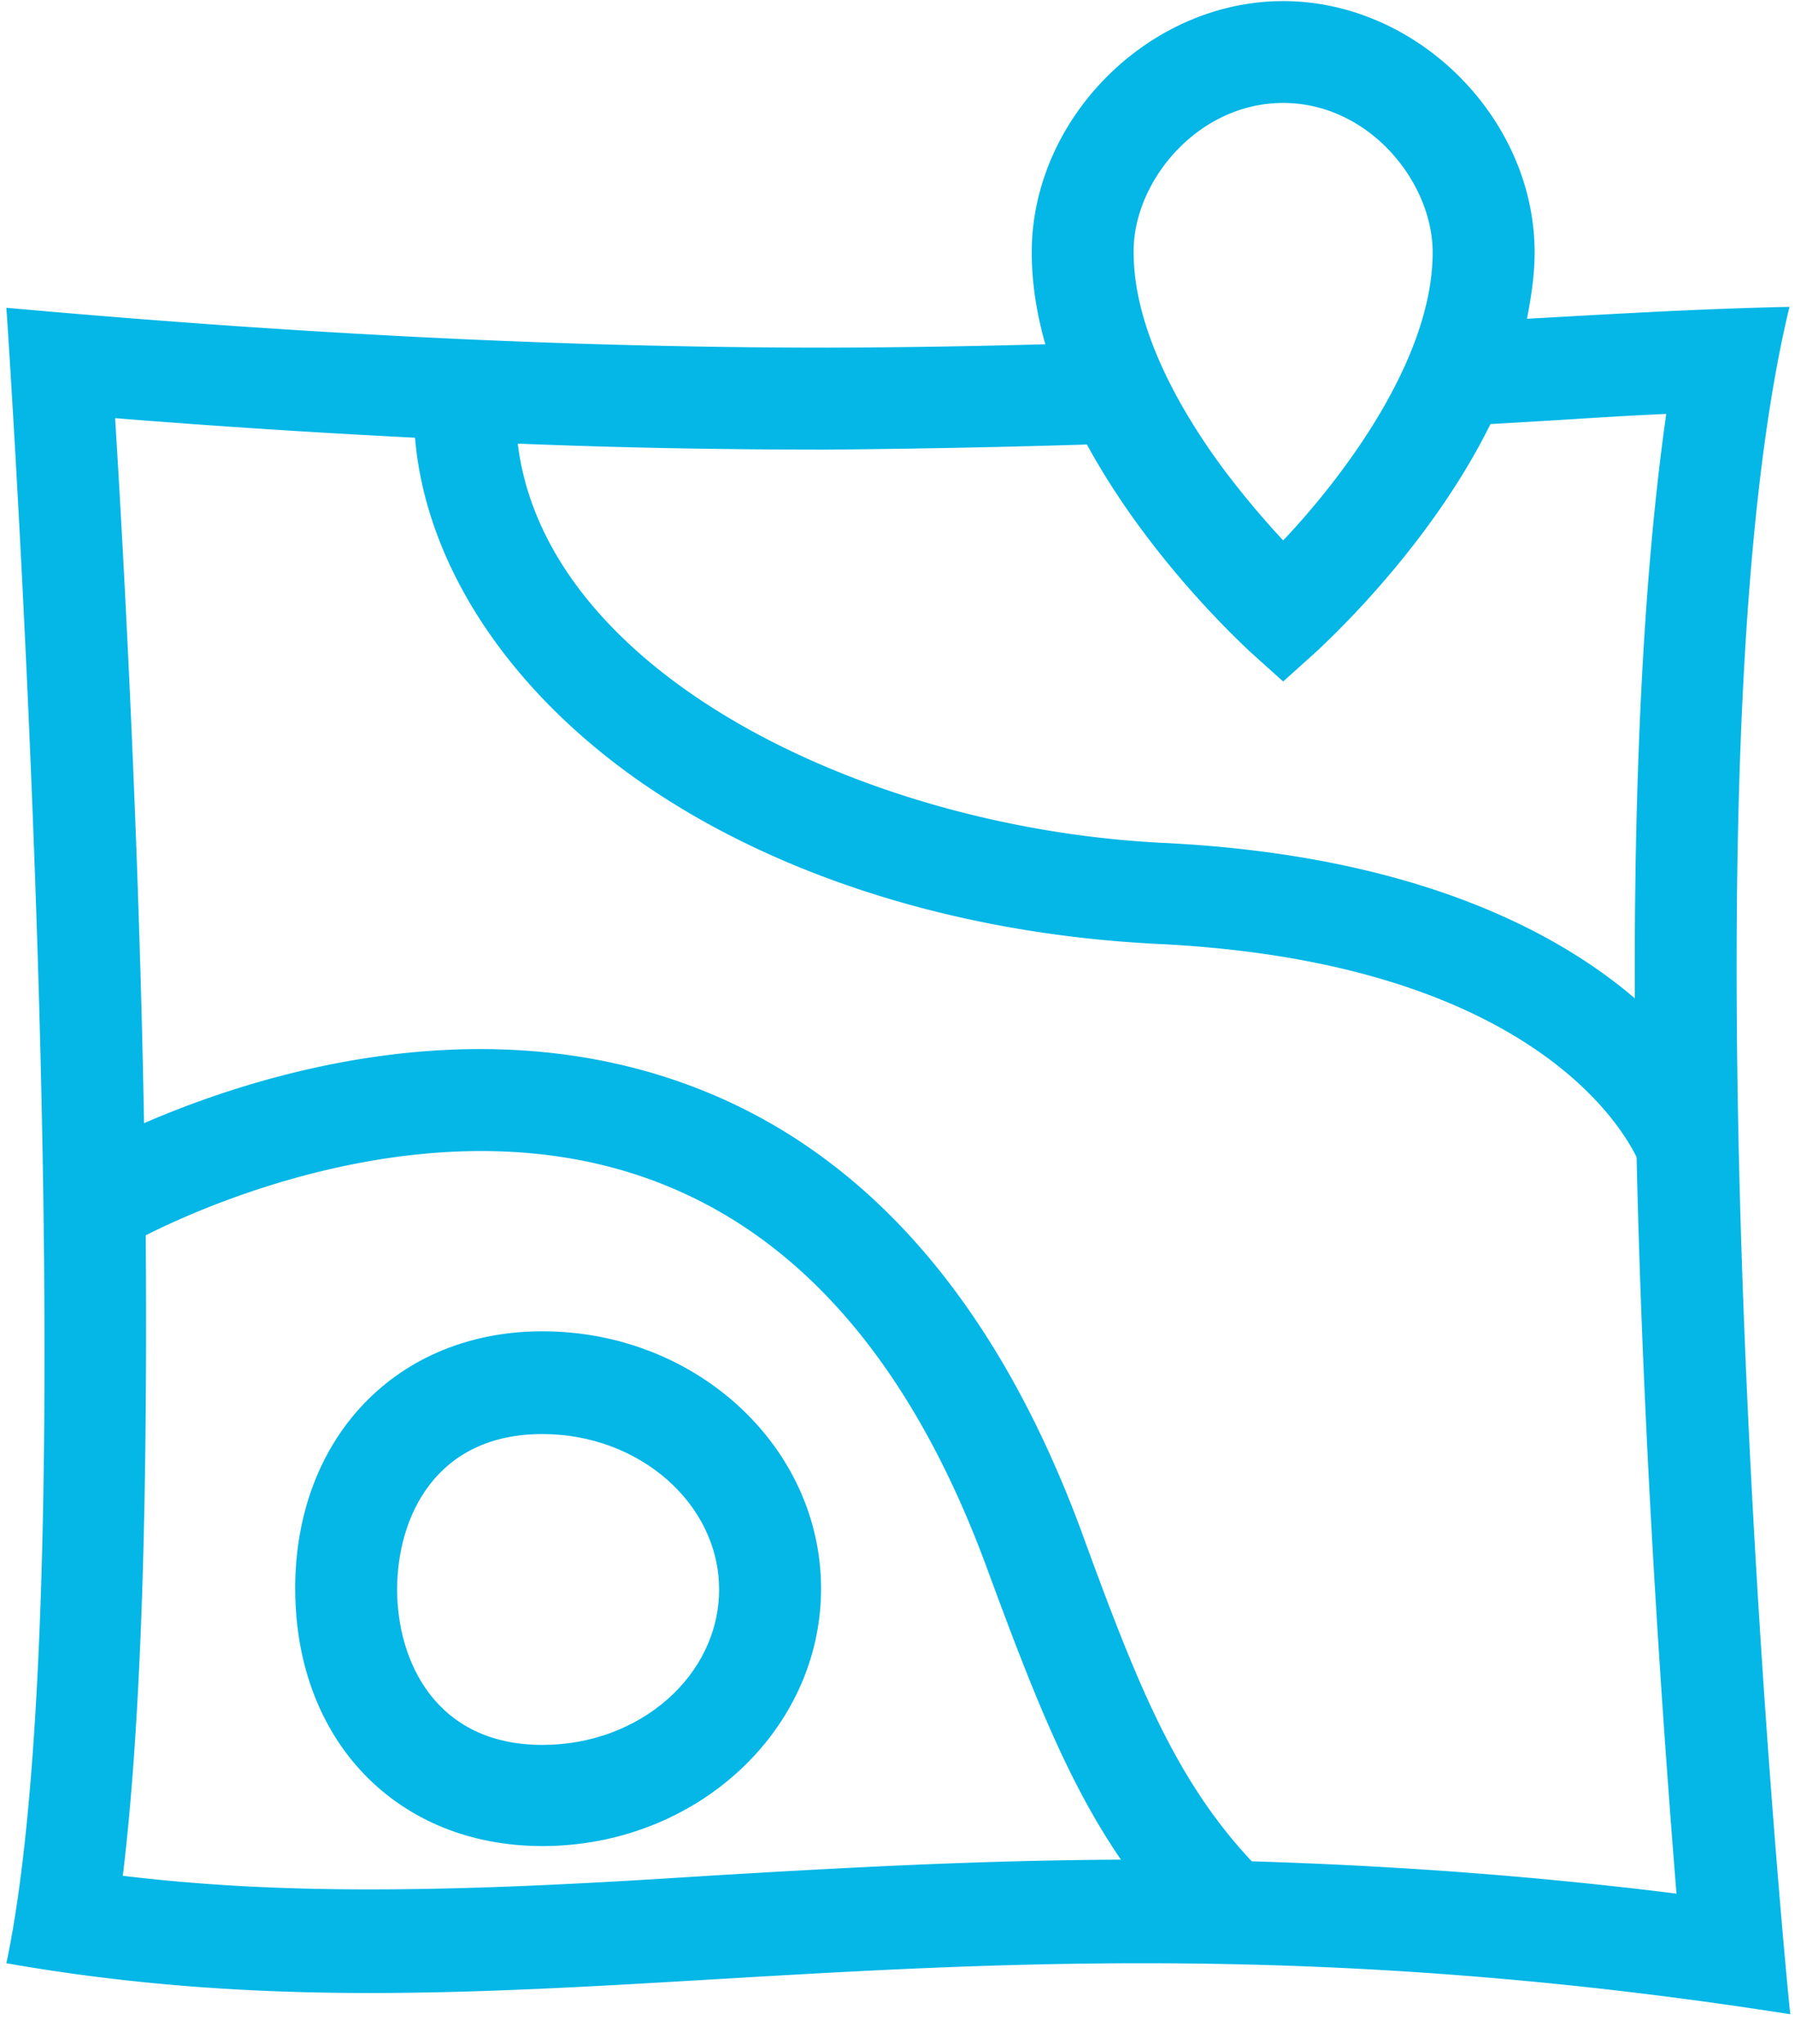
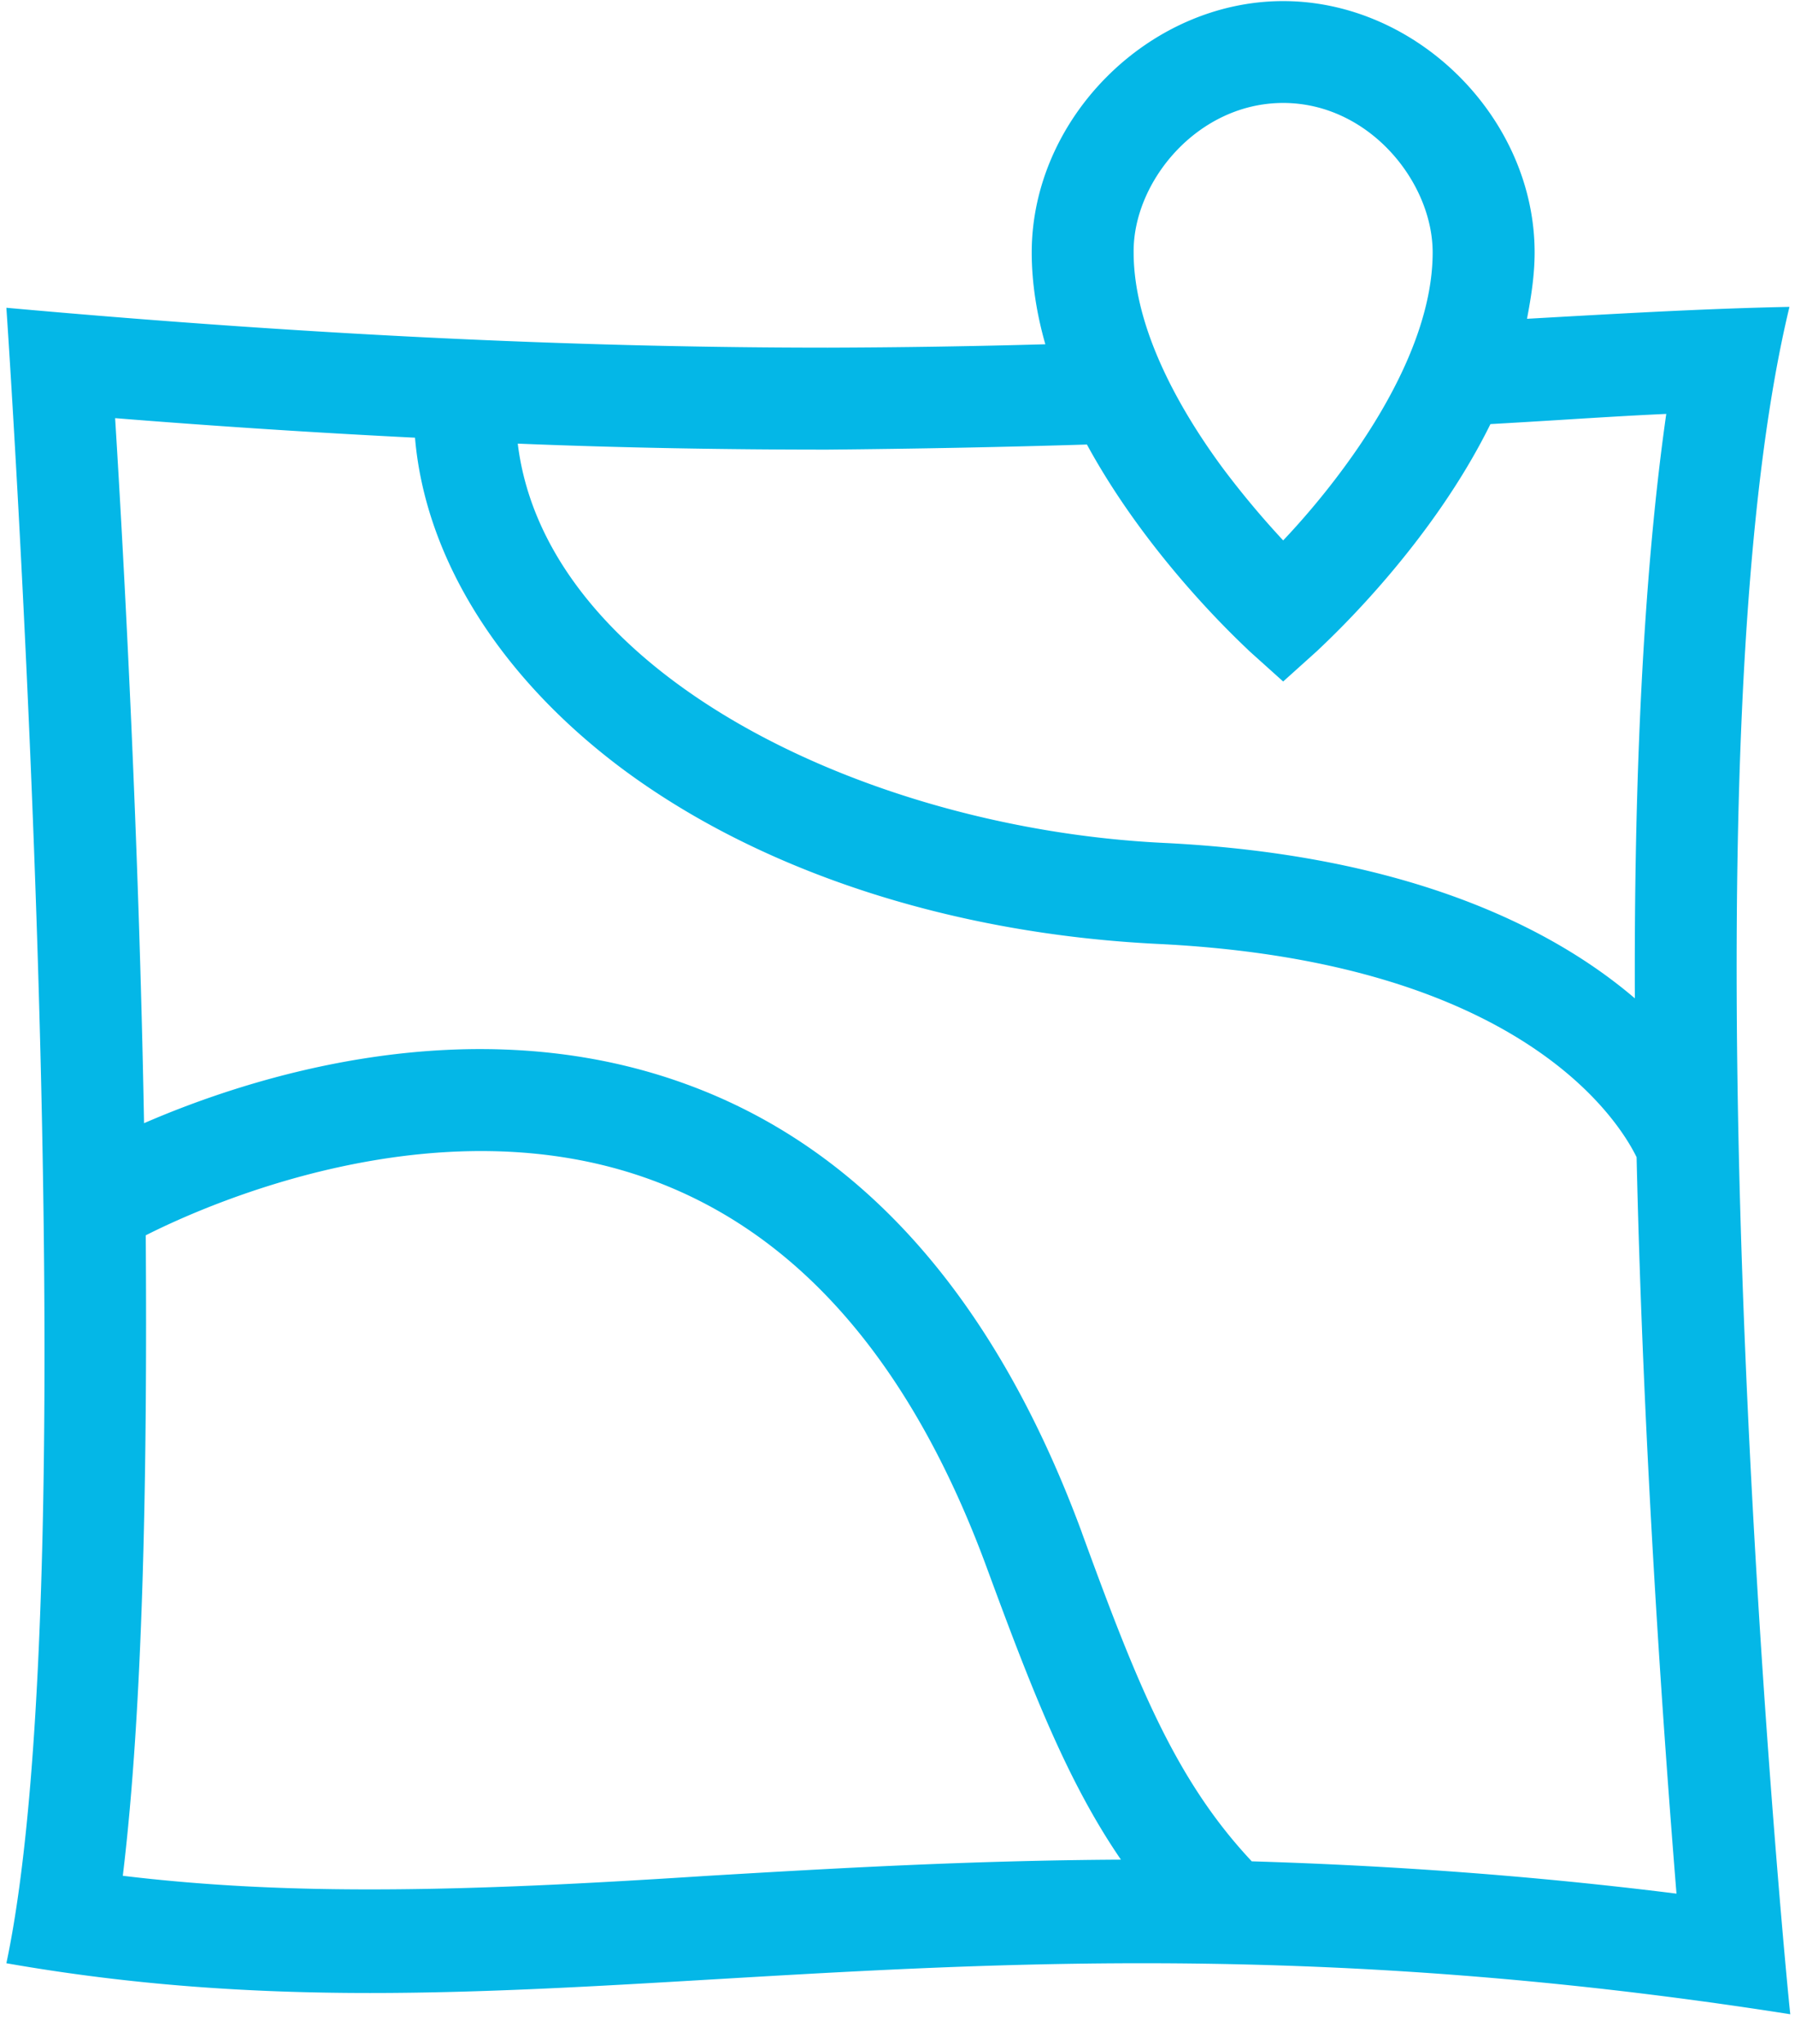
<svg xmlns="http://www.w3.org/2000/svg" width="36" height="41" fill="none">
  <g fill-rule="evenodd" clip-rule="evenodd" fill="#04B7E7">
-     <path d="M5.92 31.864c0-3.032 2.045-5.162 4.959-5.162 3.083 0 5.588 2.317 5.588 5.162 0 2.846-2.505 5.163-5.588 5.163-2.914 0-4.958-2.113-4.958-5.163zm2.045.017c0 1.43.767 3.117 2.914 3.117 1.959 0 3.543-1.397 3.543-3.117 0-1.721-1.601-3.118-3.543-3.118-2.147 0-2.914 1.67-2.914 3.118z" />
    <path d="M31.049 6.37l-.424.024c.085-.443.153-.886.153-1.33 0-2.691-2.351-5.042-5.043-5.042s-5.043 2.351-5.043 5.043c0 .613.102 1.244.273 1.84a171.23 171.23 0 01-4.362.068c-4.515 0-9.864-.204-16.475-.8 0 0 1.72 25.078 0 33.204 2.522.443 4.907.597 7.292.597 2.266 0 4.528-.134 6.91-.275 2.653-.156 5.454-.322 8.577-.322 3.765 0 8.007.239 12.999 1.023-.017-.017-2.402-24.363-.017-34.245-1.587.032-3.173.121-4.84.215zm-5.314-4.305c1.72 0 2.998 1.585 2.998 2.999 0 1.567-.97 3.22-1.788 4.327-.426.58-.87 1.09-1.21 1.448a17.84 17.84 0 01-1.21-1.448c-.818-1.107-1.789-2.76-1.789-4.327-.017-1.414 1.278-2.999 2.999-2.999zm-.728 10.946c-.32-.305-2.031-1.933-3.208-4.095-1.618.05-3.356.085-5.196.102-2.027 0-4.106-.034-6.219-.12.563 4.618 6.986 7.718 12.949 8.008 4.923.239 7.82 1.72 9.455 3.118-.017-4.225.154-8.383.63-11.722-.713.032-1.44.078-2.18.124-.444.027-.893.055-1.346.08-1.164 2.36-3.089 4.183-3.429 4.505l-.047.045-.681.613-.682-.613a4.639 4.639 0 00-.046-.045zM7.403 37.896c-1.789 0-3.39-.086-4.94-.273.408-3.373.493-8.093.46-12.846 1.107-.562 5.809-2.709 10.153-1.107 2.965 1.09 5.214 3.697 6.713 7.769.903 2.453 1.618 4.293 2.692 5.86-3.016.017-5.69.17-8.28.324-2.368.153-4.6.273-6.798.273zm14.294-7.156c1.09 2.982 1.857 4.94 3.408 6.593 2.845.086 5.656.29 8.518.648-.256-3.17-.664-8.825-.8-14.771-.325-.665-2.25-3.919-9.593-4.277-4.174-.204-8.007-1.465-10.767-3.526-2.453-1.84-3.936-4.226-4.14-6.628a200.913 200.913 0 01-6.014-.392c.187 3.016.477 8.468.58 14.141 2.078-.903 6.524-2.368 10.869-.784 3.56 1.295 6.218 4.328 7.94 8.996z" />
  </g>
</svg>